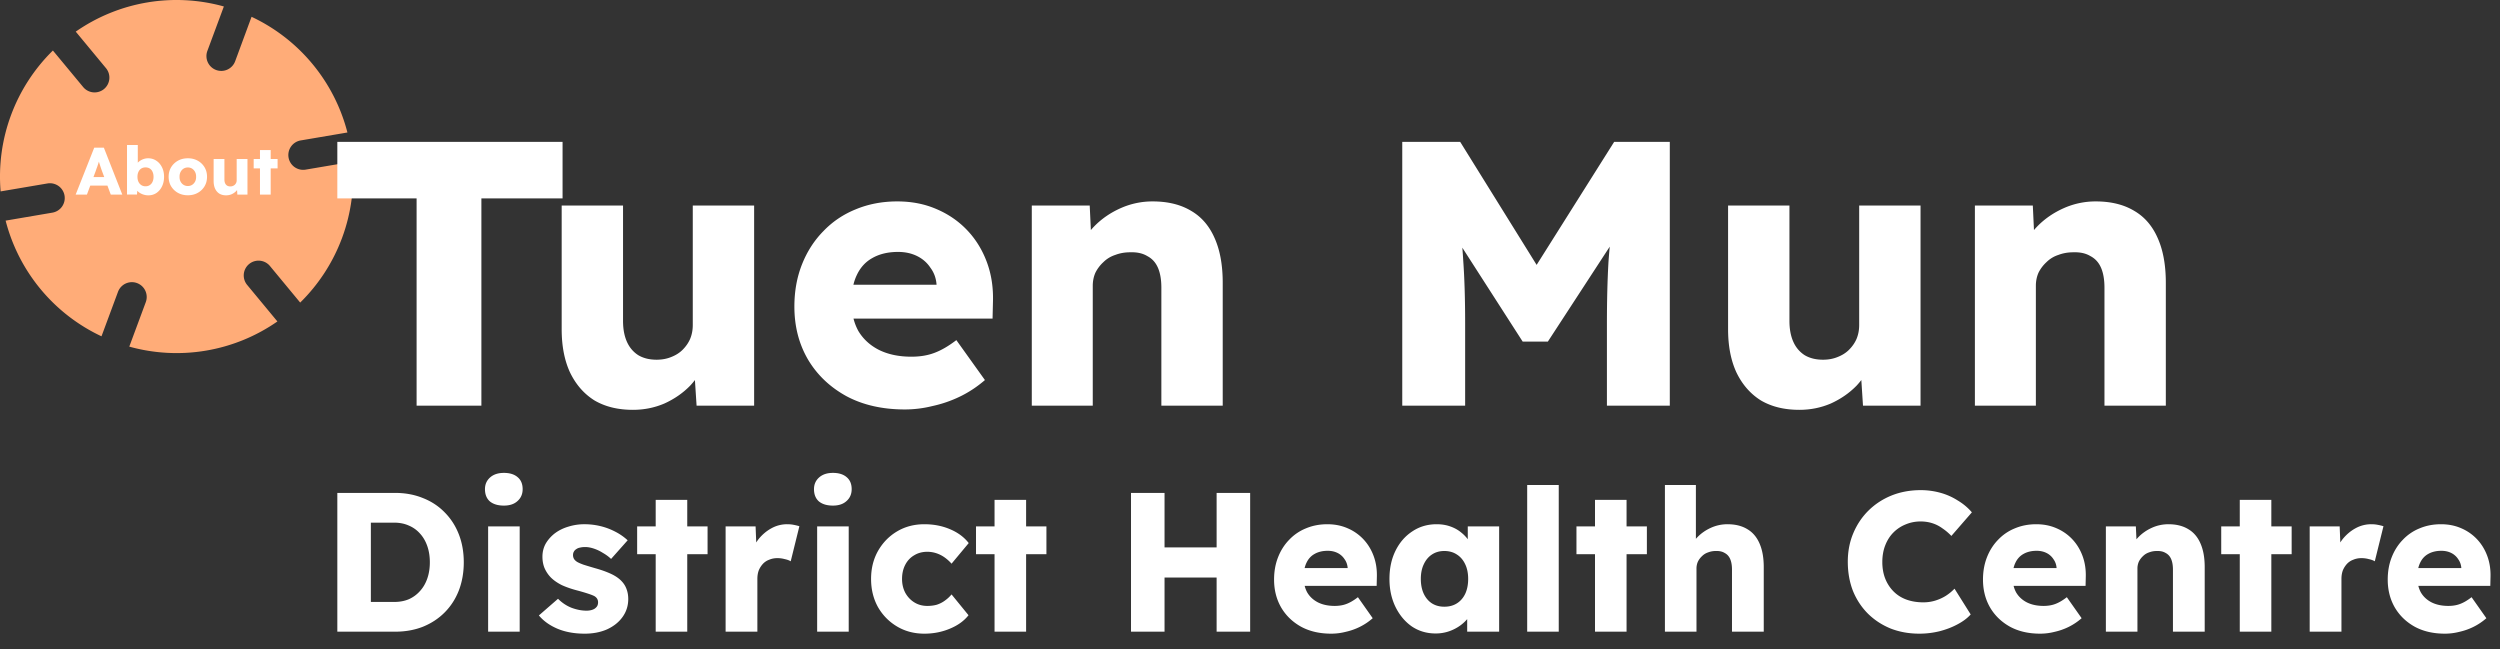
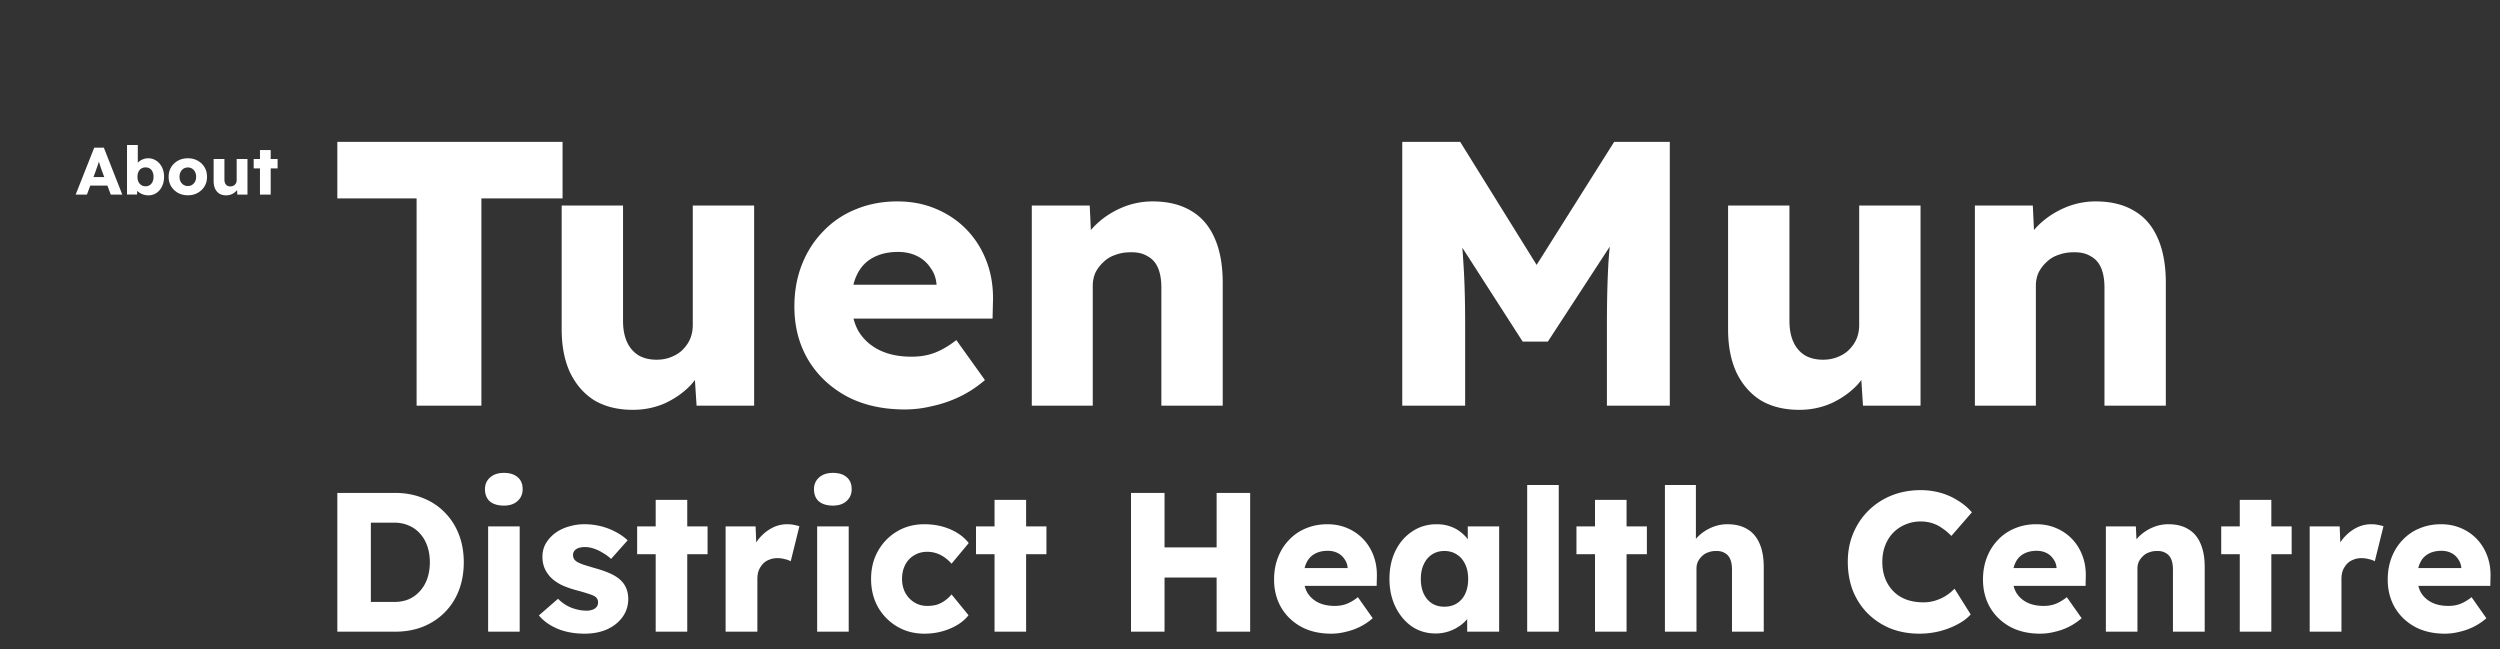
<svg xmlns="http://www.w3.org/2000/svg" width="793" height="206" fill="none">
  <rect width="100%" height="100%" fill="#333333" stroke="none" />
-   <path d="M79.009 83.76a4.7 4.7 0 016.618.618l9.593 11.598a56.044 56.044 0 0016.583-44.692l-14.849 2.521a4.7 4.7 0 01-5.425-3.837 4.704 4.704 0 013.836-5.421l14.838-2.52A55.945 55.945 0 0079.795 5.33l-5.203 14.1a4.7 4.7 0 01-6.043 2.77 4.7 4.7 0 01-2.774-6.042L71.01 2.053a55.935 55.935 0 00-46.983 7.981l9.592 11.588a4.7 4.7 0 01-.625 6.618 4.7 4.7 0 01-6.604-.621l-9.611-11.596A56.02 56.02 0 00.198 60.715l14.85-2.524a4.704 4.704 0 015.421 3.837 4.7 4.7 0 01-3.837 5.421L1.783 69.982a55.942 55.942 0 0030.412 36.695l5.233-14.108a4.7 4.7 0 118.814 3.273l-5.234 14.105a55.94 55.94 0 0046.983-7.981l-9.592-11.588a4.7 4.7 0 01.61-6.618z" fill="#FFAC78" />
  <path d="M24 61.727l5.887-14.877h3.06l5.845 14.877h-3.655l-2.806-7.544a24.163 24.163 0 01-.34-.957c-.113-.34-.226-.687-.34-1.041a48.106 48.106 0 00-.34-1.063c-.1-.354-.184-.68-.255-.978l.638-.02c-.085.353-.185.7-.298 1.04-.1.34-.205.68-.319 1.02-.099.327-.212.66-.34 1-.127.325-.248.666-.361 1.02l-2.805 7.523H24zm2.805-2.848l1.127-2.72h6.843l1.106 2.72h-9.076zm20.262 3.082c-.51 0-1-.07-1.467-.212a5.221 5.221 0 01-1.275-.574 4.082 4.082 0 01-.935-.83 2.843 2.843 0 01-.489-.998l.744-.255-.191 2.614h-3.167V46h3.422v7.141l-.701-.255c.084-.368.247-.708.488-1.02.241-.326.546-.61.914-.85a4.59 4.59 0 011.212-.595 4.39 4.39 0 011.36-.213c.977 0 1.842.255 2.593.765.765.496 1.367 1.19 1.806 2.083.44.878.659 1.885.659 3.018 0 1.148-.22 2.168-.659 3.06-.425.879-1.013 1.573-1.764 2.083-.75.496-1.6.744-2.55.744zm-.893-2.87c.51 0 .957-.127 1.34-.382.382-.255.672-.602.87-1.041.213-.453.32-.985.32-1.594 0-.595-.107-1.12-.32-1.573a2.264 2.264 0 00-.87-1.041c-.383-.241-.83-.361-1.34-.361-.524 0-.978.12-1.36.36-.383.242-.68.589-.893 1.042-.212.454-.318.978-.318 1.573 0 .61.106 1.14.318 1.594.213.44.51.786.893 1.041.383.255.836.383 1.36.383zM59.59 61.94c-1.176 0-2.224-.255-3.145-.765a5.881 5.881 0 01-2.168-2.083c-.524-.878-.786-1.884-.786-3.018s.262-2.14.786-3.018a5.883 5.883 0 012.168-2.083c.92-.51 1.97-.765 3.145-.765s2.218.255 3.124.765a5.676 5.676 0 012.168 2.083c.524.879.787 1.885.787 3.018 0 1.134-.263 2.14-.787 3.018a5.674 5.674 0 01-2.168 2.083c-.906.51-1.948.765-3.124.765zm0-2.933c.51 0 .964-.128 1.36-.383.397-.255.709-.602.936-1.041.226-.44.333-.942.318-1.509.014-.567-.092-1.07-.318-1.509a2.629 2.629 0 00-.936-1.063 2.46 2.46 0 00-1.36-.382c-.51 0-.97.127-1.381.382-.397.255-.709.61-.935 1.063-.227.44-.333.942-.32 1.509-.013.567.093 1.07.32 1.509.226.44.538.786.935 1.041.41.255.871.383 1.381.383zm12.15 2.954c-.837 0-1.552-.177-2.148-.531-.58-.369-1.034-.893-1.36-1.573-.311-.68-.467-1.495-.467-2.444v-6.971h3.421v6.503c0 .454.071.843.213 1.17.142.325.354.58.638.764.283.17.623.255 1.02.255.297 0 .567-.05.807-.148.255-.1.468-.234.638-.404.184-.184.326-.39.425-.616.1-.241.149-.503.149-.787v-6.737h3.422v11.285h-3.21l-.148-2.316.637-.255a3.753 3.753 0 01-.85 1.445c-.397.41-.871.744-1.424.999-.552.24-1.14.361-1.764.361zm10.723-.234V47.594h3.4v14.133h-3.4zm-1.997-8.31v-2.975h7.587v2.975h-7.587zm51.679 75.268V62.933H107V45h71.445v17.933h-25.749v65.752h-20.551zM200.769 130c-4.755 0-8.825-.996-12.21-2.989-3.304-2.072-5.883-5.021-7.737-8.846-1.773-3.826-2.659-8.409-2.659-13.749V65.204h19.463v36.582c0 2.551.403 4.742 1.209 6.575.806 1.834 2.014 3.268 3.626 4.304 1.612.957 3.546 1.435 5.803 1.435 1.692 0 3.224-.279 4.594-.837 1.45-.558 2.659-1.315 3.626-2.271 1.048-1.037 1.854-2.192 2.418-3.467.564-1.355.846-2.83.846-4.424V65.204h19.463v63.481h-18.254l-.846-13.031 3.627-1.435c-.968 3.029-2.579 5.739-4.836 8.13-2.257 2.311-4.956 4.184-8.099 5.619-3.144 1.355-6.488 2.032-10.034 2.032zm86.266-.12c-7.092 0-13.257-1.394-18.496-4.184-5.238-2.869-9.308-6.734-12.21-11.596-2.901-4.942-4.352-10.56-4.352-16.857 0-4.861.806-9.325 2.418-13.39s3.869-7.57 6.77-10.52c2.901-3.028 6.326-5.34 10.275-6.934 4.03-1.673 8.422-2.51 13.177-2.51 4.513 0 8.624.797 12.331 2.39 3.788 1.595 7.052 3.827 9.792 6.696 2.74 2.869 4.835 6.256 6.286 10.161 1.451 3.906 2.095 8.17 1.934 12.792l-.121 5.141h-51.136l-2.78-10.76h38.201l-2.055 2.272V90.19c-.161-1.993-.806-3.746-1.935-5.26-1.047-1.594-2.458-2.83-4.231-3.706-1.773-.877-3.787-1.315-6.044-1.315-3.143 0-5.843.637-8.1 1.912-2.176 1.196-3.828 2.99-4.956 5.38-1.128 2.311-1.692 5.18-1.692 8.608 0 3.506.725 6.575 2.176 9.205 1.531 2.55 3.707 4.543 6.528 5.978 2.901 1.434 6.326 2.151 10.275 2.151 2.74 0 5.158-.398 7.253-1.195 2.176-.797 4.514-2.152 7.012-4.065l9.067 12.673c-2.499 2.151-5.158 3.905-7.979 5.26a38.733 38.733 0 01-8.704 2.988 36.112 36.112 0 01-8.704 1.076zm40.248-1.195V65.204h18.375l.605 12.911-3.869 1.435c.887-2.87 2.458-5.46 4.715-7.77 2.337-2.392 5.118-4.305 8.341-5.74a24.707 24.707 0 0110.155-2.151c4.835 0 8.905.996 12.21 2.989 3.304 1.912 5.802 4.822 7.495 8.727 1.692 3.825 2.538 8.528 2.538 14.107v38.973h-19.463v-37.42c0-2.55-.362-4.662-1.088-6.335-.725-1.674-1.853-2.91-3.385-3.706-1.45-.877-3.264-1.276-5.44-1.196-1.692 0-3.264.28-4.714.837a9.46 9.46 0 00-3.748 2.271 11.546 11.546 0 00-2.538 3.348c-.565 1.275-.847 2.67-.847 4.184v38.017h-19.342zm117.513 0V45h18.375l30.827 49.613-13.177-.12L512.01 45h17.65v83.685h-19.947v-26.062c0-7.173.161-13.629.484-19.367a201.908 201.908 0 011.934-17.096l2.297 6.217-23.452 35.984h-7.979l-22.969-35.745 2.297-6.456c.887 5.34 1.491 10.84 1.813 16.498.403 5.58.605 12.234.605 19.965v26.062h-19.947zM570.753 130c-4.754 0-8.824-.996-12.209-2.989-3.305-2.072-5.884-5.021-7.737-8.846-1.773-3.826-2.66-8.409-2.66-13.749V65.204h19.463v36.582c0 2.551.403 4.742 1.209 6.575.806 1.834 2.015 3.268 3.627 4.304 1.612.957 3.546 1.435 5.803 1.435 1.692 0 3.223-.279 4.593-.837 1.451-.558 2.66-1.315 3.627-2.271 1.048-1.037 1.854-2.192 2.418-3.467.564-1.355.846-2.83.846-4.424V65.204h19.463v63.481h-18.254l-.846-13.031 3.626-1.435c-.967 3.029-2.579 5.739-4.835 8.13-2.257 2.311-4.957 4.184-8.1 5.619-3.143 1.355-6.487 2.032-10.034 2.032zm55.682-1.315V65.204h18.375l.604 12.911-3.868 1.435c.886-2.87 2.458-5.46 4.715-7.77 2.337-2.392 5.117-4.305 8.341-5.74a24.703 24.703 0 0110.155-2.151c4.835 0 8.905.996 12.209 2.989 3.305 1.912 5.803 4.822 7.495 8.727C686.154 79.43 687 84.133 687 89.712v38.973h-19.463v-37.42c0-2.55-.363-4.662-1.088-6.335-.725-1.674-1.854-2.91-3.385-3.706-1.451-.877-3.264-1.276-5.44-1.196-1.692 0-3.264.28-4.715.837a9.464 9.464 0 00-3.747 2.271 11.55 11.55 0 00-2.539 3.348c-.564 1.275-.846 2.67-.846 4.184v38.017h-19.342zM107 200.371v-44.02h18.334c3.212 0 6.152.545 8.822 1.635 2.67 1.049 4.964 2.558 6.883 4.528 1.961 1.971 3.462 4.297 4.505 6.98 1.043 2.684 1.565 5.639 1.565 8.867 0 3.228-.522 6.205-1.565 8.93-1.043 2.683-2.544 5.01-4.505 6.98-1.919 1.929-4.213 3.438-6.883 4.528-2.67 1.048-5.61 1.572-8.822 1.572H107zm10.637-7.295l-1.439-2.138h8.823c1.752 0 3.316-.293 4.693-.88a10.324 10.324 0 003.504-2.578c1.001-1.09 1.773-2.411 2.315-3.962.542-1.551.813-3.27.813-5.157 0-1.886-.271-3.605-.813-5.156-.542-1.551-1.314-2.872-2.315-3.962a9.646 9.646 0 00-3.504-2.516c-1.377-.628-2.941-.943-4.693-.943h-9.011l1.627-2.012v29.304zm37.197 7.295v-33.392h10.011v33.392h-10.011zm5.006-39.995c-1.878 0-3.358-.44-4.443-1.321-1.043-.922-1.564-2.221-1.564-3.898 0-1.51.542-2.746 1.626-3.711 1.085-.964 2.545-1.446 4.381-1.446 1.877 0 3.337.461 4.38 1.383 1.042.881 1.564 2.139 1.564 3.774 0 1.551-.542 2.808-1.627 3.773-1.043.964-2.482 1.446-4.317 1.446zM185.452 201c-3.253 0-6.132-.524-8.634-1.572-2.462-1.048-4.422-2.453-5.882-4.213l6.069-5.283c1.293 1.3 2.753 2.264 4.38 2.893 1.627.587 3.171.88 4.631.88a5.96 5.96 0 001.564-.188c.459-.126.834-.294 1.126-.503.334-.252.584-.524.751-.818.167-.335.25-.713.25-1.132 0-.838-.375-1.488-1.126-1.949-.375-.21-1.001-.461-1.877-.755a65.594 65.594 0 00-3.379-1.006c-1.961-.503-3.671-1.09-5.131-1.761-1.418-.713-2.586-1.53-3.504-2.452a10.073 10.073 0 01-1.94-2.893c-.459-1.09-.688-2.306-.688-3.648 0-1.551.355-2.955 1.064-4.213a11.497 11.497 0 012.941-3.27c1.251-.922 2.669-1.614 4.255-2.075a16.844 16.844 0 015.005-.755 21.5 21.5 0 015.256.629 20.377 20.377 0 014.631 1.761 17.353 17.353 0 013.879 2.704l-5.256 5.911a13.153 13.153 0 00-2.565-1.886 13.022 13.022 0 00-2.879-1.384c-1.001-.335-1.919-.503-2.753-.503-.626 0-1.189.063-1.689.189a2.767 2.767 0 00-1.189.503 2.01 2.01 0 00-.751.817c-.167.294-.25.65-.25 1.069 0 .42.104.818.313 1.195.25.378.584.692 1.001.944.417.251 1.084.545 2.002.88.918.293 2.169.671 3.754 1.132 1.961.545 3.65 1.153 5.069 1.824 1.418.67 2.544 1.467 3.379 2.389a6.956 6.956 0 011.501 2.516c.334.922.501 1.928.501 3.018 0 2.138-.605 4.046-1.815 5.723-1.168 1.635-2.795 2.934-4.88 3.899-2.086.922-4.464 1.383-7.134 1.383zm22.534-.629v-41.819h10.011v41.819h-10.011zm-5.882-24.588v-8.804h22.338v8.804h-22.338zm28.06 24.588v-33.392h9.51l.438 10.879-1.877-2.075a13.578 13.578 0 012.441-4.842c1.168-1.426 2.523-2.558 4.067-3.396a10.203 10.203 0 014.943-1.258c.751 0 1.439.063 2.065.189.667.126 1.272.272 1.814.44l-2.753 11.131c-.459-.294-1.084-.524-1.877-.692a8.788 8.788 0 00-2.378-.314c-.917 0-1.773.167-2.565.503a5.068 5.068 0 00-2.002 1.32 6.996 6.996 0 00-1.314 2.076c-.292.796-.438 1.697-.438 2.704v16.727h-10.074zm29.038 0v-33.392h10.011v33.392h-10.011zm5.006-39.995c-1.878 0-3.359-.44-4.443-1.321-1.043-.922-1.564-2.221-1.564-3.898 0-1.51.542-2.746 1.626-3.711 1.085-.964 2.545-1.446 4.381-1.446 1.877 0 3.337.461 4.38 1.383 1.042.881 1.564 2.139 1.564 3.774 0 1.551-.542 2.808-1.627 3.773-1.043.964-2.482 1.446-4.317 1.446zM293.199 201c-3.212 0-6.09-.755-8.635-2.264-2.544-1.509-4.567-3.563-6.069-6.163-1.46-2.641-2.19-5.617-2.19-8.929 0-3.312.73-6.268 2.19-8.867 1.502-2.641 3.525-4.717 6.069-6.226 2.545-1.509 5.423-2.264 8.635-2.264 2.962 0 5.674.524 8.135 1.572 2.503 1.049 4.484 2.516 5.944 4.402l-5.444 6.54a12.92 12.92 0 00-2.065-1.886 9.846 9.846 0 00-2.628-1.384 9.04 9.04 0 00-3.003-.503c-1.585 0-2.983.378-4.192 1.132-1.21.713-2.149 1.719-2.816 3.019-.668 1.299-1.001 2.788-1.001 4.465 0 1.593.333 3.039 1.001 4.339.709 1.299 1.668 2.326 2.878 3.081 1.21.755 2.586 1.132 4.13 1.132 1.084 0 2.086-.126 3.003-.377a8.796 8.796 0 002.503-1.258 10.962 10.962 0 002.19-2.012l5.381 6.603c-1.418 1.802-3.399 3.228-5.944 4.276-2.503 1.048-5.193 1.572-8.072 1.572zm22.271-.629v-41.819h10.012v41.819H315.47zm-5.882-24.588v-8.804h22.338v8.804h-22.338zm76.322 24.588v-44.02h10.638v44.02H385.91zm-27.156 0v-44.02h10.637v44.02h-10.637zm4.13-17.168l.062-9.558h28.596v9.558h-28.658zM422.283 201c-3.671 0-6.862-.734-9.573-2.201-2.712-1.509-4.818-3.543-6.32-6.1-1.502-2.599-2.253-5.555-2.253-8.867 0-2.557.417-4.905 1.252-7.043.834-2.138 2.002-3.983 3.504-5.534a15.091 15.091 0 015.318-3.647c2.086-.881 4.36-1.321 6.821-1.321 2.336 0 4.463.42 6.382 1.258a14.895 14.895 0 015.068 3.522c1.419 1.509 2.503 3.291 3.254 5.345.751 2.054 1.085 4.297 1.001 6.729l-.062 2.704h-26.468l-1.439-5.66h19.772l-1.063 1.195v-1.258c-.084-1.048-.417-1.97-1.001-2.767a5.498 5.498 0 00-2.191-1.949c-.917-.461-1.96-.692-3.128-.692-1.627 0-3.024.335-4.192 1.006-1.127.629-1.982 1.572-2.566 2.83-.584 1.216-.876 2.725-.876 4.528 0 1.844.376 3.458 1.126 4.842.793 1.341 1.919 2.389 3.379 3.144 1.502.755 3.275 1.132 5.319 1.132 1.418 0 2.67-.21 3.754-.629 1.127-.419 2.336-1.132 3.629-2.138l4.693 6.666a18.75 18.75 0 01-4.129 2.767 19.812 19.812 0 01-4.506 1.572 18.434 18.434 0 01-4.505.566zm33.097-.063c-2.795 0-5.298-.734-7.509-2.201-2.169-1.509-3.9-3.563-5.193-6.163-1.293-2.641-1.94-5.617-1.94-8.929 0-3.396.647-6.394 1.94-8.993s3.066-4.633 5.318-6.1c2.253-1.509 4.818-2.264 7.697-2.264 1.585 0 3.024.231 4.317.692 1.335.461 2.503 1.111 3.504 1.949a11.873 11.873 0 012.566 2.83 11.417 11.417 0 011.564 3.396l-2.065-.251v-7.924h9.949v33.392h-10.137v-8.049l2.253-.063c-.334 1.174-.876 2.285-1.627 3.333s-1.669 1.97-2.753 2.767a13.59 13.59 0 01-3.629 1.886 12.918 12.918 0 01-4.255.692zm2.753-8.489c1.543 0 2.878-.357 4.005-1.069 1.126-.713 2.002-1.719 2.628-3.019.625-1.342.938-2.914.938-4.716 0-1.803-.313-3.354-.938-4.654-.626-1.341-1.502-2.369-2.628-3.081-1.127-.755-2.462-1.132-4.005-1.132-1.502 0-2.816.377-3.942 1.132-1.085.712-1.94 1.74-2.566 3.081-.625 1.3-.938 2.851-.938 4.654 0 1.802.313 3.374.938 4.716.626 1.3 1.481 2.306 2.566 3.019 1.126.712 2.44 1.069 3.942 1.069zm26.291 7.923v-46.535h10.012v46.535h-10.012zm21.511 0v-41.819h10.012v41.819h-10.012zm-5.881-24.588v-8.804h22.338v8.804h-22.338zm28.059 24.588v-46.535h9.824v19.935l-2.002.754c.459-1.509 1.272-2.871 2.44-4.087 1.21-1.258 2.649-2.264 4.318-3.019a12.619 12.619 0 015.256-1.132c2.502 0 4.609.524 6.319 1.572 1.711 1.007 3.004 2.537 3.88 4.591.876 2.012 1.314 4.486 1.314 7.421v20.5h-10.074v-19.683c0-1.342-.188-2.452-.563-3.333-.376-.88-.96-1.53-1.752-1.949-.751-.461-1.69-.671-2.816-.629a6.65 6.65 0 00-2.44.44 4.886 4.886 0 00-1.94 1.195 6.073 6.073 0 00-1.314 1.761 5.45 5.45 0 00-.438 2.201v19.997h-10.012zm80.723.629c-3.295 0-6.341-.545-9.136-1.635-2.753-1.132-5.151-2.704-7.195-4.716-2.044-2.055-3.629-4.465-4.756-7.232-1.084-2.809-1.627-5.89-1.627-9.244 0-3.27.584-6.289 1.752-9.056 1.168-2.767 2.774-5.156 4.818-7.169 2.086-2.054 4.526-3.647 7.321-4.779 2.837-1.132 5.924-1.698 9.261-1.698 2.086 0 4.13.273 6.132.818a20.136 20.136 0 015.569 2.452c1.752 1.048 3.254 2.306 4.505 3.773l-6.507 7.484a16.704 16.704 0 00-2.816-2.39 10.953 10.953 0 00-3.191-1.635c-1.168-.377-2.42-.566-3.755-.566-1.668 0-3.253.314-4.755.943a11.468 11.468 0 00-3.88 2.578c-1.084 1.09-1.939 2.432-2.565 4.025-.626 1.593-.939 3.375-.939 5.345 0 1.929.313 3.69.939 5.283.626 1.551 1.502 2.892 2.628 4.024 1.126 1.132 2.482 1.992 4.067 2.579 1.627.587 3.421.88 5.381.88 1.335 0 2.608-.189 3.817-.566 1.21-.377 2.315-.88 3.317-1.509a14.758 14.758 0 002.753-2.264l5.131 8.175c-1.043 1.174-2.441 2.222-4.193 3.144-1.71.923-3.629 1.656-5.756 2.201a26.872 26.872 0 01-6.32.755zm38.315 0c-3.671 0-6.862-.734-9.573-2.201-2.712-1.509-4.819-3.543-6.32-6.1-1.502-2.599-2.253-5.555-2.253-8.867 0-2.557.417-4.905 1.252-7.043.834-2.138 2.002-3.983 3.504-5.534a15.082 15.082 0 015.318-3.647c2.086-.881 4.359-1.321 6.821-1.321 2.336 0 4.463.42 6.382 1.258 1.96.838 3.65 2.012 5.068 3.522 1.419 1.509 2.503 3.291 3.254 5.345.751 2.054 1.085 4.297 1.001 6.729l-.062 2.704h-26.468l-1.44-5.66h19.773l-1.064 1.195v-1.258c-.083-1.048-.417-1.97-1.001-2.767a5.489 5.489 0 00-2.19-1.949c-.917-.461-1.96-.692-3.128-.692-1.627 0-3.025.335-4.193 1.006-1.126.629-1.981 1.572-2.565 2.83-.584 1.216-.876 2.725-.876 4.528 0 1.844.375 3.458 1.126 4.842.793 1.341 1.919 2.389 3.379 3.144 1.502.755 3.275 1.132 5.319 1.132 1.418 0 2.669-.21 3.754-.629 1.126-.419 2.336-1.132 3.629-2.138l4.693 6.666a18.757 18.757 0 01-4.13 2.767 19.804 19.804 0 01-4.505 1.572 18.44 18.44 0 01-4.505.566zm20.833-.629v-33.392h9.51l.313 6.792-2.002.754c.459-1.509 1.272-2.871 2.44-4.087 1.21-1.258 2.649-2.264 4.318-3.019a12.619 12.619 0 015.256-1.132c2.503 0 4.609.524 6.32 1.572 1.71 1.007 3.003 2.537 3.879 4.591.876 2.012 1.314 4.486 1.314 7.421v20.5h-10.074v-19.683c0-1.342-.188-2.452-.563-3.333-.376-.88-.96-1.53-1.752-1.949-.751-.461-1.69-.671-2.816-.629-.876 0-1.689.147-2.44.44a4.886 4.886 0 00-1.94 1.195 6.073 6.073 0 00-1.314 1.761 5.45 5.45 0 00-.438 2.201v19.997h-10.011zm42.471 0v-41.819h10.012v41.819h-10.012zm-5.882-24.588v-8.804h22.339v8.804h-22.339zm28.06 24.588v-33.392h9.511l.438 10.879-1.877-2.075a13.576 13.576 0 012.44-4.842c1.168-1.426 2.524-2.558 4.067-3.396a10.206 10.206 0 014.943-1.258c.751 0 1.44.063 2.065.189a16.47 16.47 0 011.815.44l-2.753 11.131c-.459-.294-1.085-.524-1.877-.692a8.793 8.793 0 00-2.378-.314c-.918 0-1.773.167-2.566.503a5.075 5.075 0 00-2.002 1.32 7.036 7.036 0 00-1.314 2.076c-.292.796-.438 1.697-.438 2.704v16.727h-10.074zm42.9.629c-3.671 0-6.862-.734-9.573-2.201-2.712-1.509-4.818-3.543-6.32-6.1-1.502-2.599-2.252-5.555-2.252-8.867 0-2.557.417-4.905 1.251-7.043.834-2.138 2.002-3.983 3.504-5.534a15.095 15.095 0 015.319-3.647c2.085-.881 4.359-1.321 6.82-1.321 2.336 0 4.463.42 6.382 1.258a14.908 14.908 0 015.069 3.522c1.418 1.509 2.502 3.291 3.253 5.345.751 2.054 1.085 4.297 1.001 6.729l-.062 2.704h-26.468l-1.439-5.66h19.773l-1.064 1.195v-1.258c-.084-1.048-.417-1.97-1.001-2.767a5.502 5.502 0 00-2.19-1.949c-.918-.461-1.961-.692-3.129-.692-1.627 0-3.024.335-4.192 1.006-1.127.629-1.982 1.572-2.566 2.83-.584 1.216-.876 2.725-.876 4.528 0 1.844.376 3.458 1.127 4.842.792 1.341 1.918 2.389 3.378 3.144 1.502.755 3.275 1.132 5.319 1.132 1.418 0 2.67-.21 3.754-.629 1.127-.419 2.336-1.132 3.63-2.138l4.693 6.666a18.78 18.78 0 01-4.13 2.767 19.82 19.82 0 01-4.505 1.572 18.448 18.448 0 01-4.506.566z" fill="#fff" />
</svg>